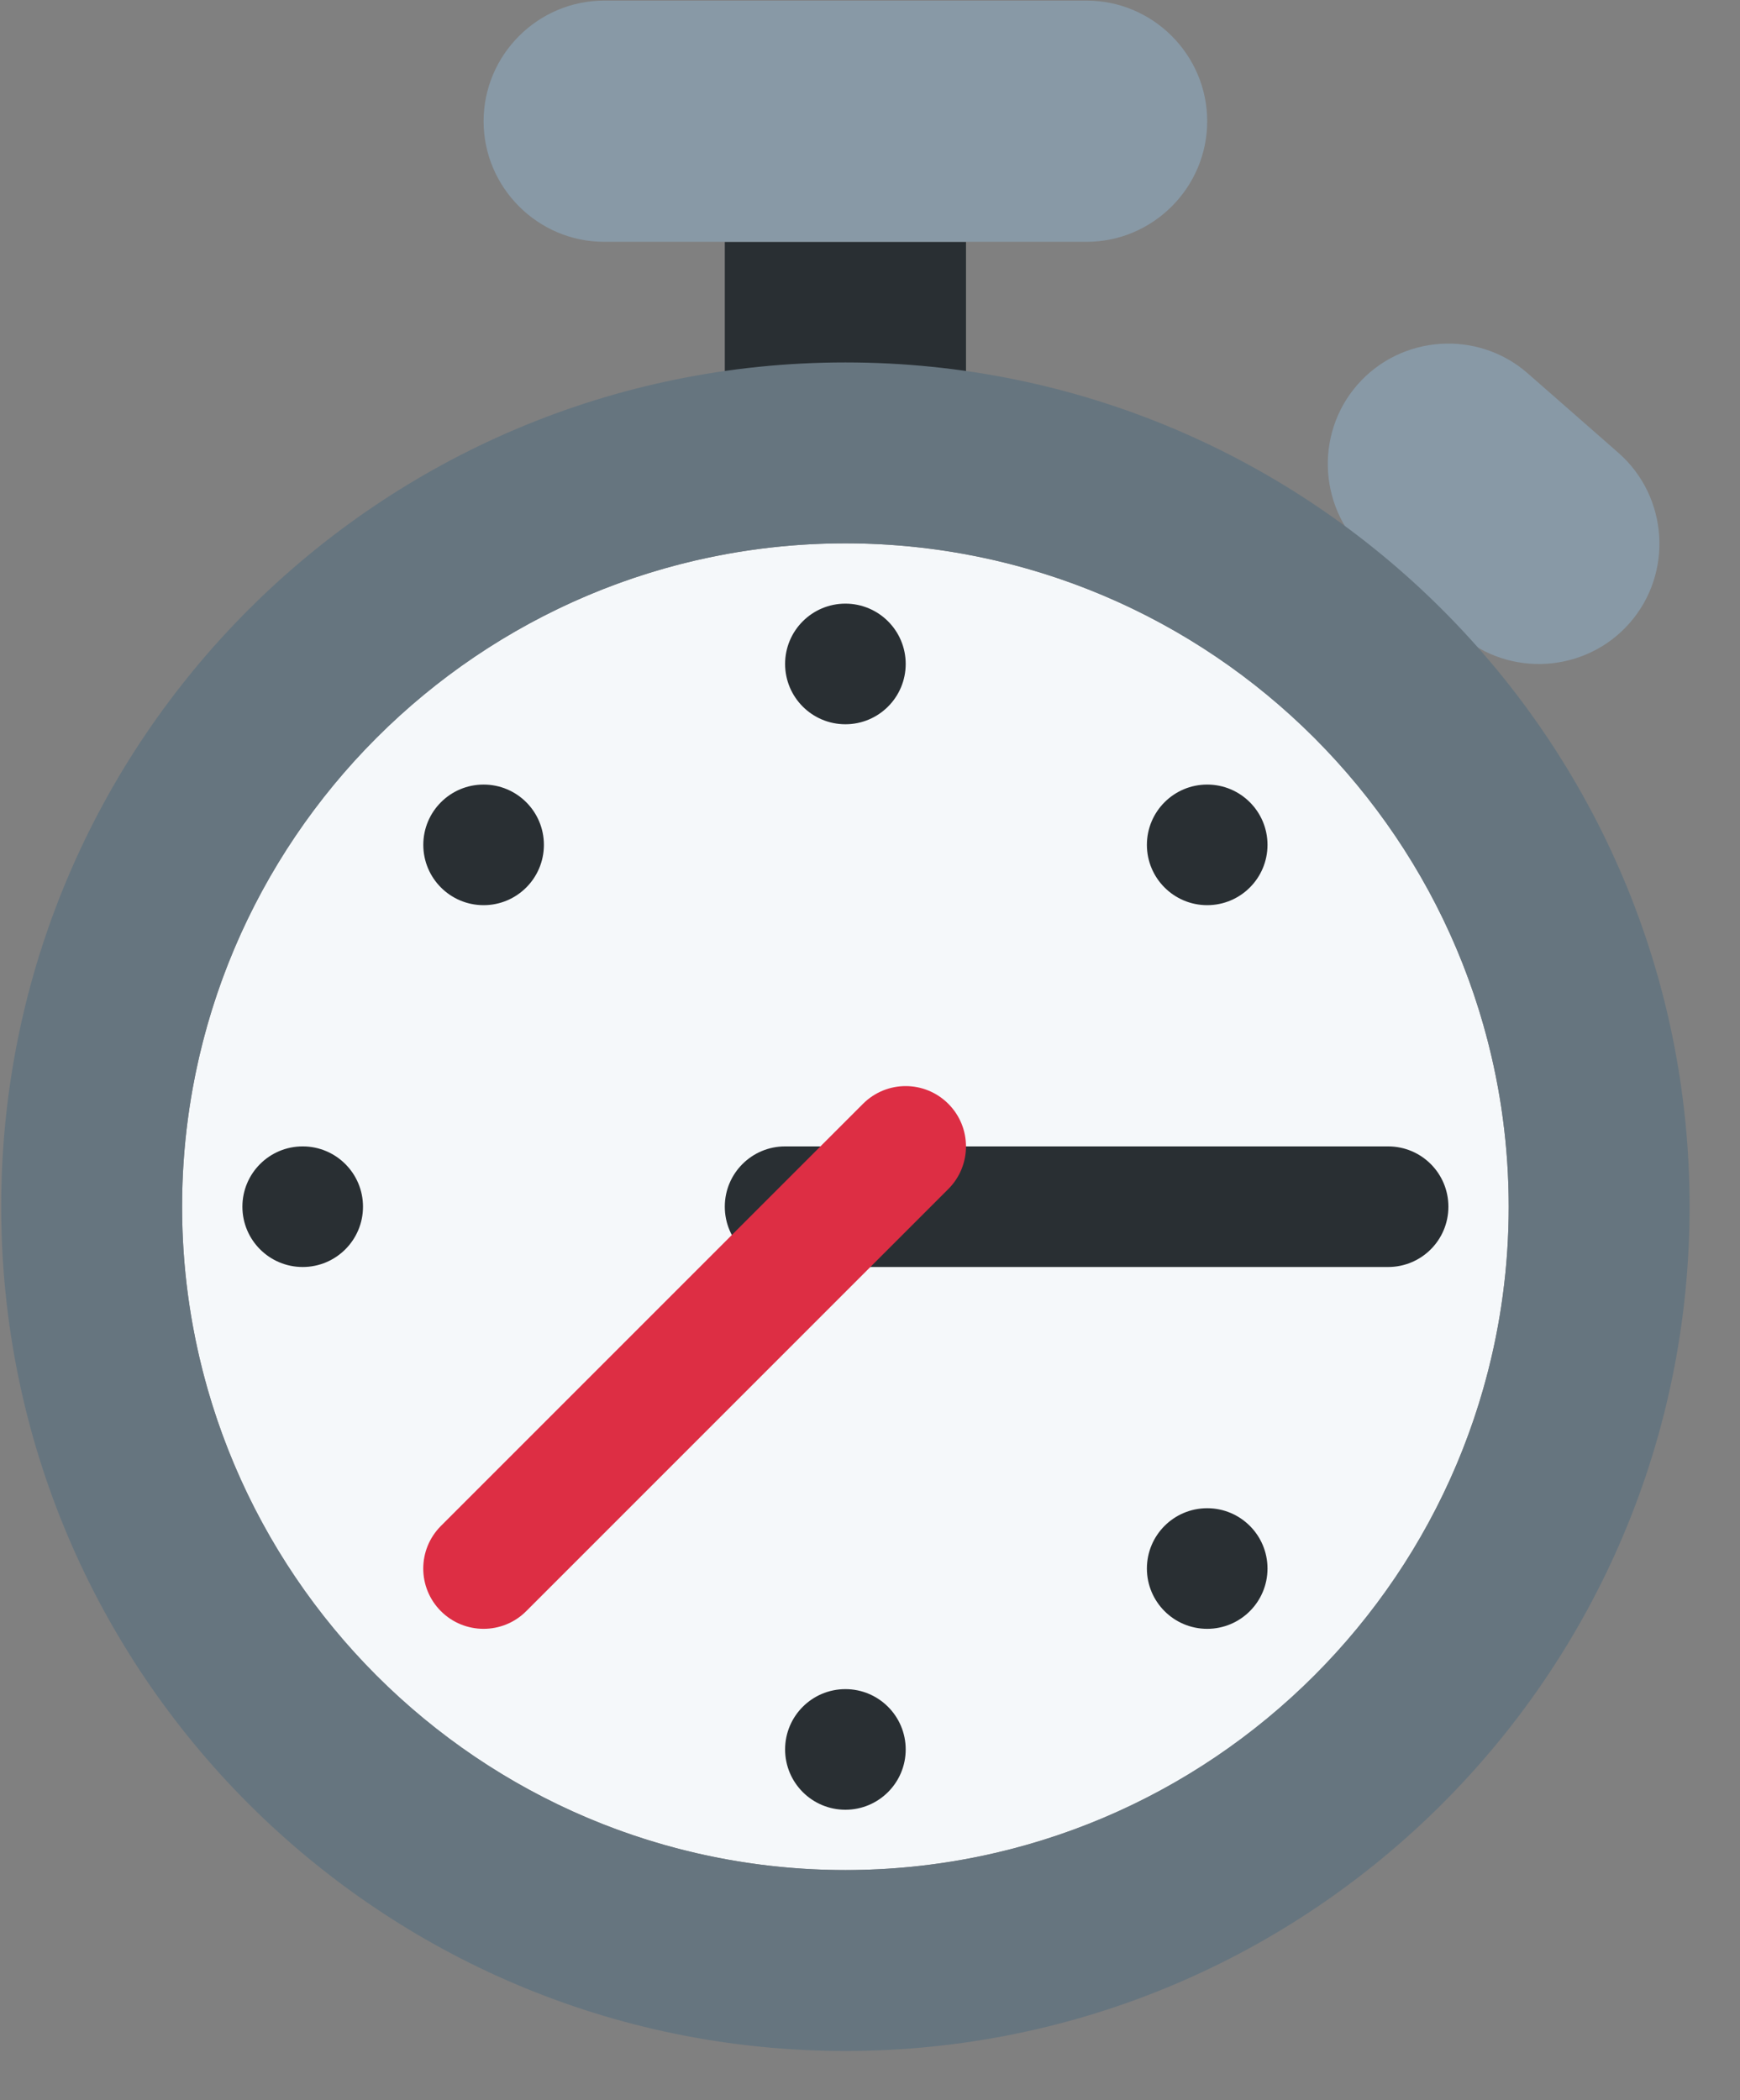
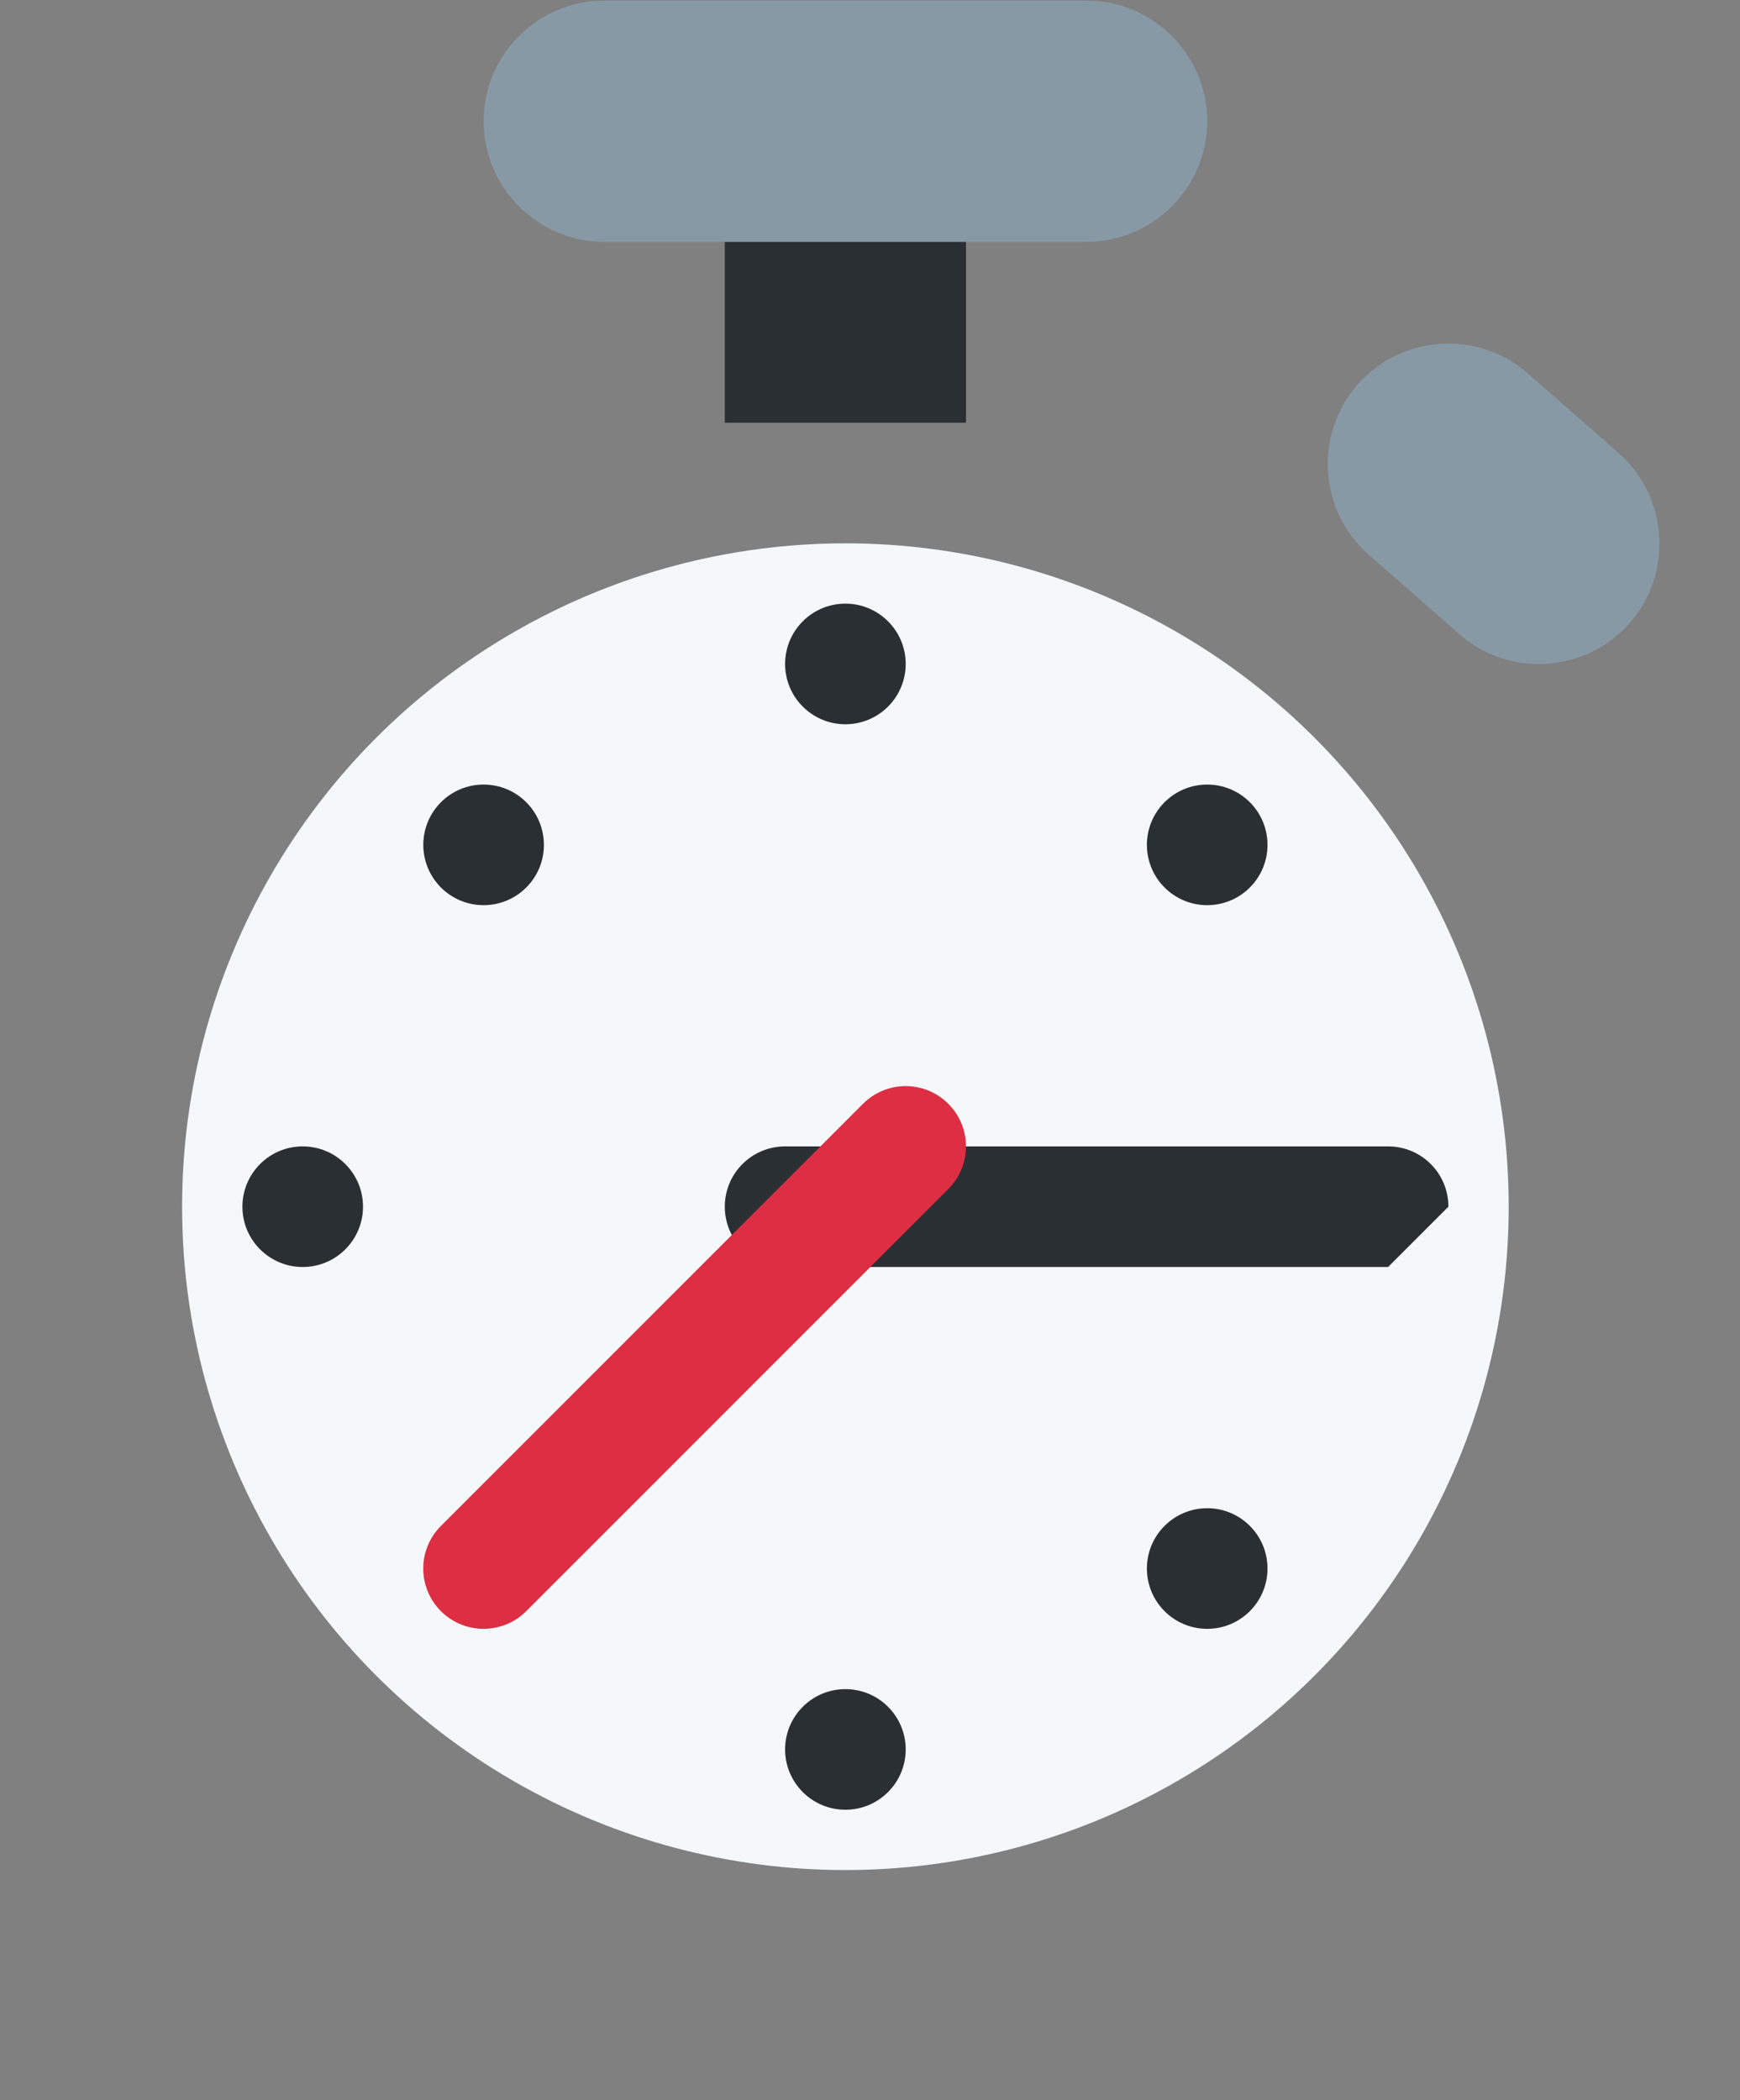
<svg xmlns="http://www.w3.org/2000/svg" version="1.1" viewBox="0 0 29 35">
  <rect x="0" y="0" width="29" height="35" fill="#808080" stroke="none" />
  <title>smileys/1f3c3-1f3fd-200d-2640-fe0f</title>
  <desc>Created with Sketch.</desc>
  <g fill="none" fill-rule="evenodd">
    <g transform="translate(-212 -2472)">
      <g transform="translate(0 2248)">
        <g transform="translate(208 112)">
          <g transform="translate(0 88)">
            <g transform="translate(0 22)">
              <g transform="translate(4.02 2.01)" fill-rule="nonzero">
                <polygon points="12.06 4.02 16.08 4.02 16.08 7.035 12.06 7.035" fill="#292F33" />
                <path d="m18.09 0h-8.04c-1.105 0-2.01 0.904-2.01 2.01 0 1.105 0.904 2.01 2.01 2.01h8.04c1.105 0 2.01-0.904 2.01-2.01 0-1.105-0.904-2.01-2.01-2.01zm6.215 10.56l-1.512-1.325c-0.831-0.729-0.916-2.005-0.187-2.836 0.729-0.831 2.005-0.916 2.836-0.187l1.512 1.325c0.831 0.729 0.916 2.005 0.187 2.836-0.729 0.831-2.005 0.916-2.836 0.187z" fill="#8899A6" />
                <circle cx="14.07" cy="20.1" r="11.055" fill="#F5F8FA" />
-                 <path d="m14.07 6.03c-7.771 0-14.07 6.299-14.07 14.07s6.299 14.07 14.07 14.07c7.771 0 14.07-6.299 14.07-14.07s-6.299-14.07-14.07-14.07zm0 25.125c-6.095 0-11.055-4.96-11.055-11.055s4.96-11.055 11.055-11.055c6.095 0 11.055 4.96 11.055 11.055s-4.96 11.055-11.055 11.055z" fill="#66757F" />
-                 <path d="m23.115 21.105h-10.05c-0.555 0-1.005-0.449-1.005-1.005s0.45-1.005 1.005-1.005h10.05c0.556 0 1.005 0.449 1.005 1.005s-0.449 1.005-1.005 1.005z" fill="#292F33" />
+                 <path d="m23.115 21.105h-10.05c-0.555 0-1.005-0.449-1.005-1.005s0.45-1.005 1.005-1.005h10.05c0.556 0 1.005 0.449 1.005 1.005z" fill="#292F33" />
                <circle cx="14.07" cy="11.055" r="1.005" fill="#292F33" />
                <circle cx="14.07" cy="29.145" r="1.005" fill="#292F33" />
                <circle cx="8.04" cy="14.07" r="1.005" fill="#292F33" />
                <circle cx="20.1" cy="26.13" r="1.005" fill="#292F33" />
                <circle cx="5.025" cy="20.1" r="1.005" fill="#292F33" />
                <circle cx="20.1" cy="14.07" r="1.005" fill="#292F33" />
                <path d="m8.04 27.135c-0.257 0-0.515-0.098-0.711-0.294-0.393-0.393-0.393-1.028 0-1.421l7.035-7.035c0.393-0.393 1.028-0.393 1.421 0 0.393 0.393 0.393 1.028 0 1.421l-7.035 7.035c-0.196 0.196-0.453 0.294-0.711 0.294z" fill="#DD2E44" />
              </g>
            </g>
          </g>
        </g>
      </g>
    </g>
  </g>
</svg>